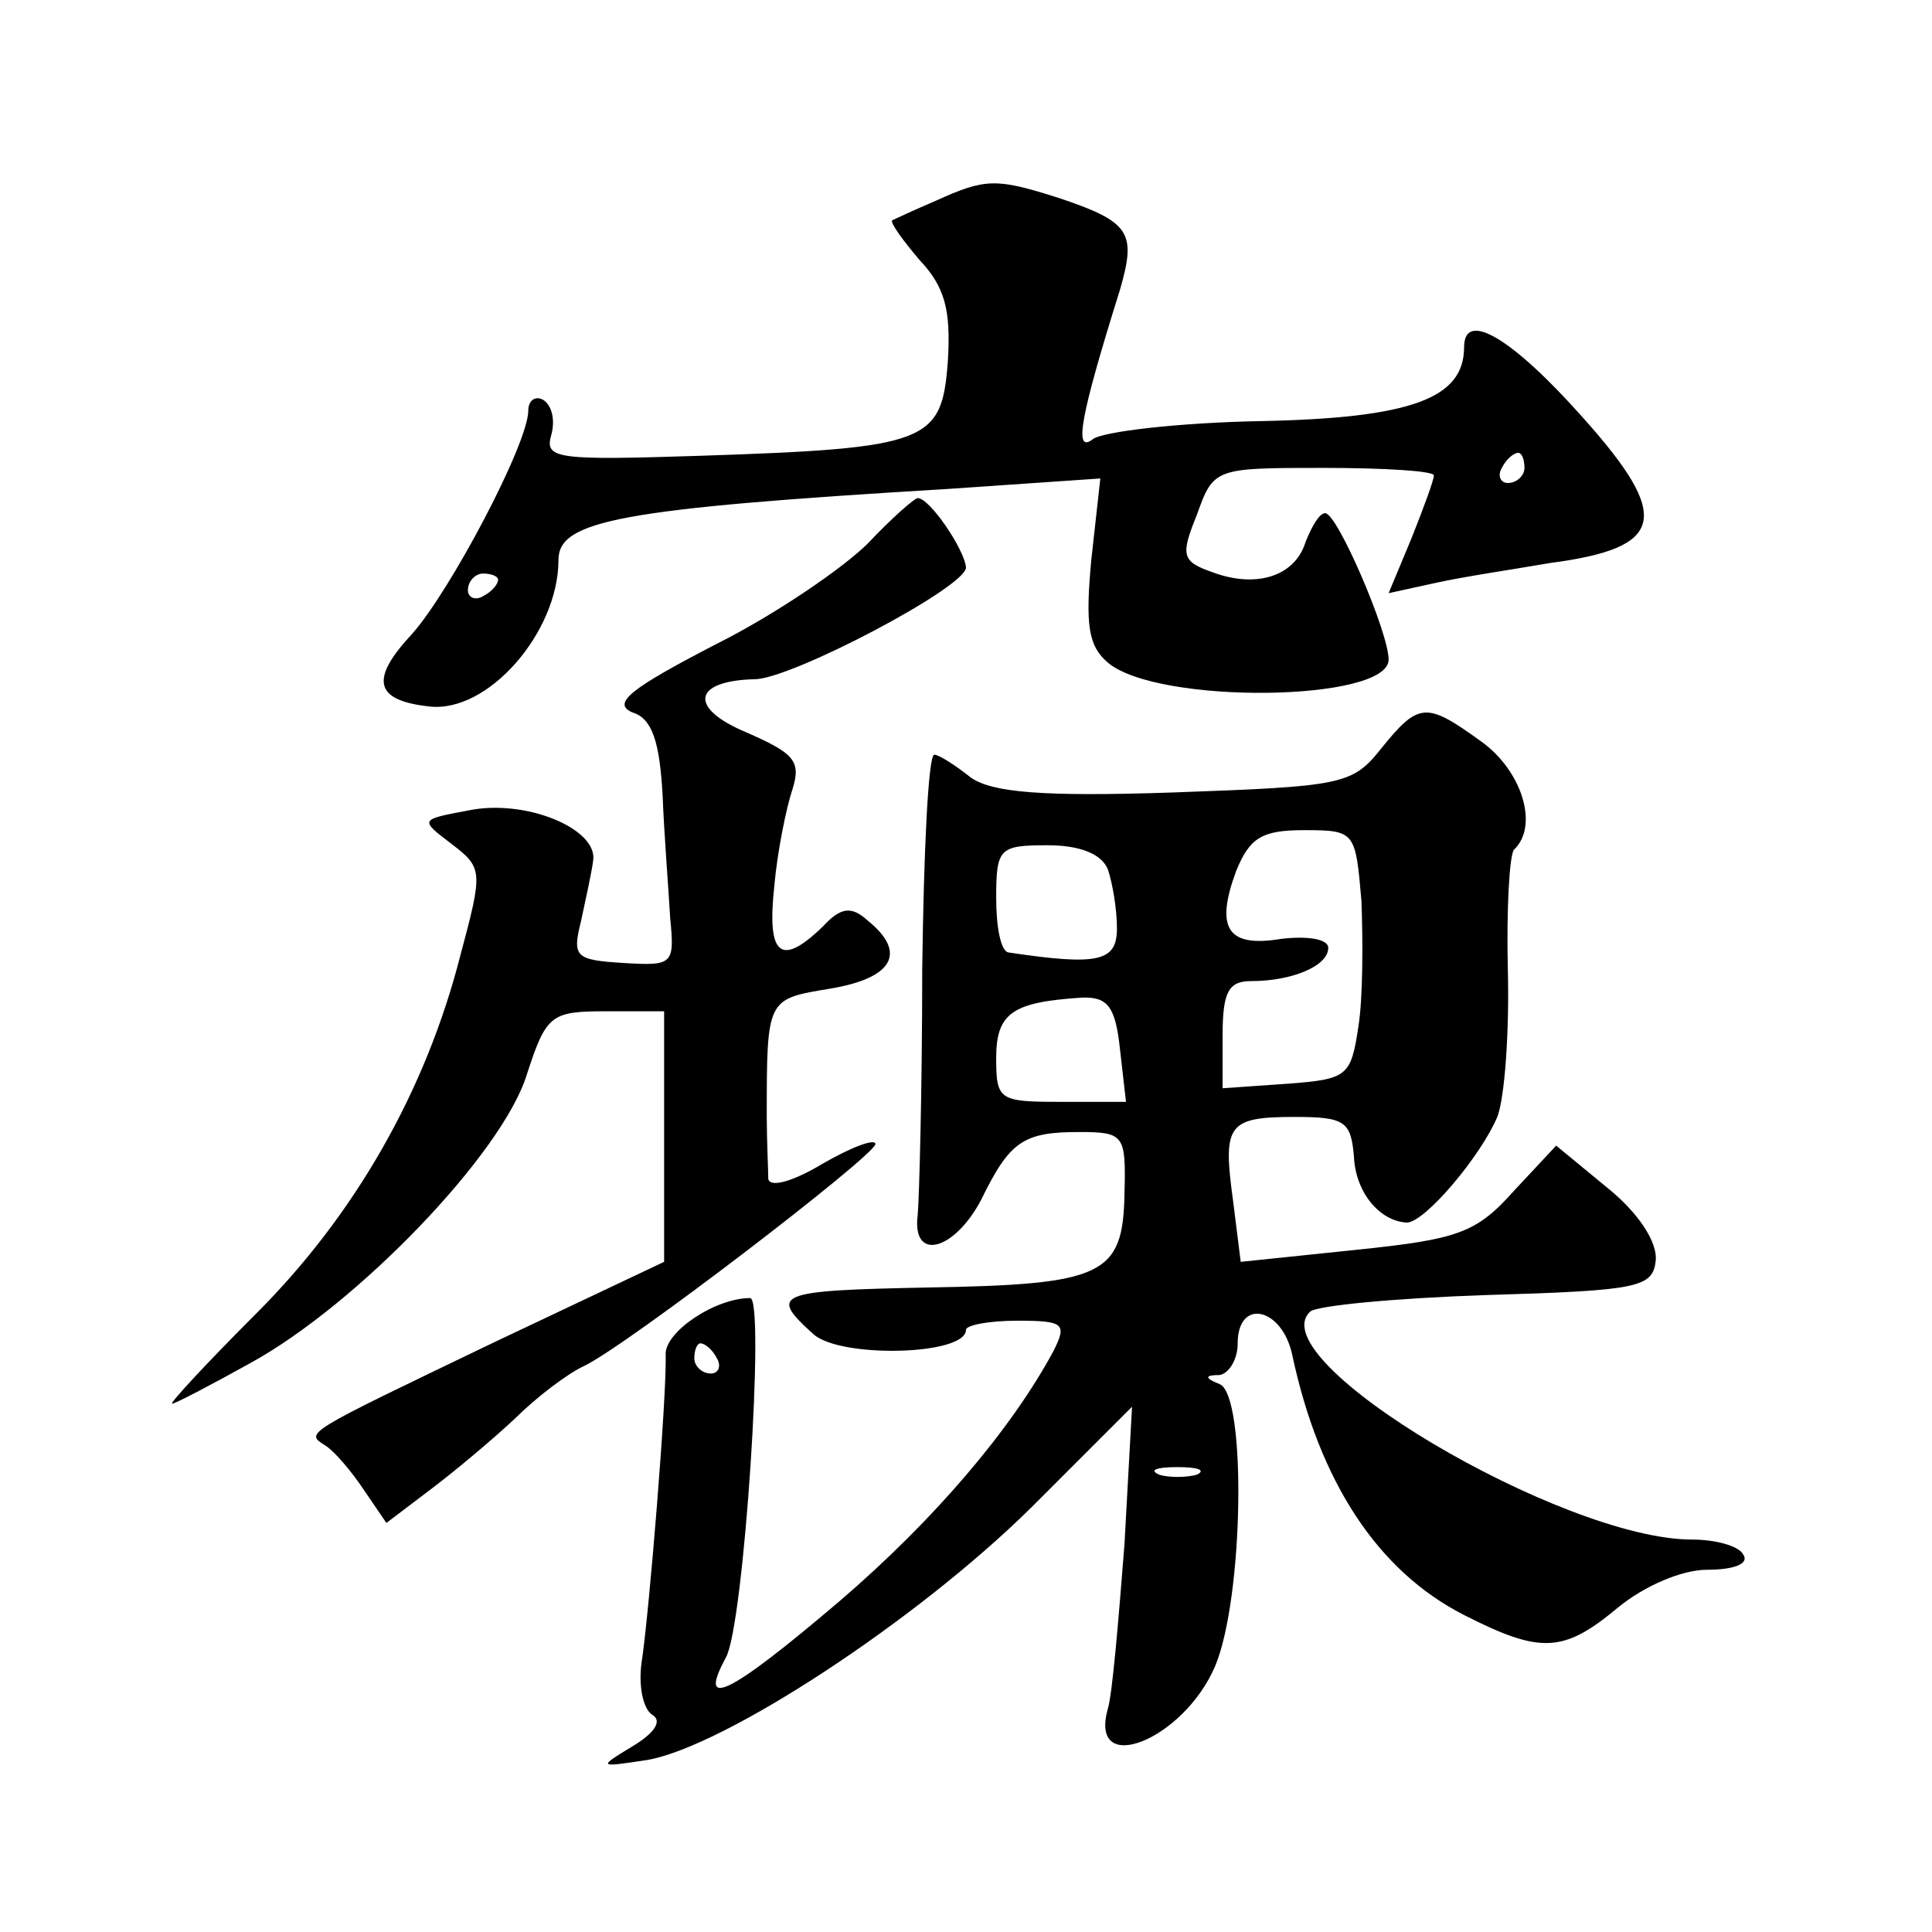
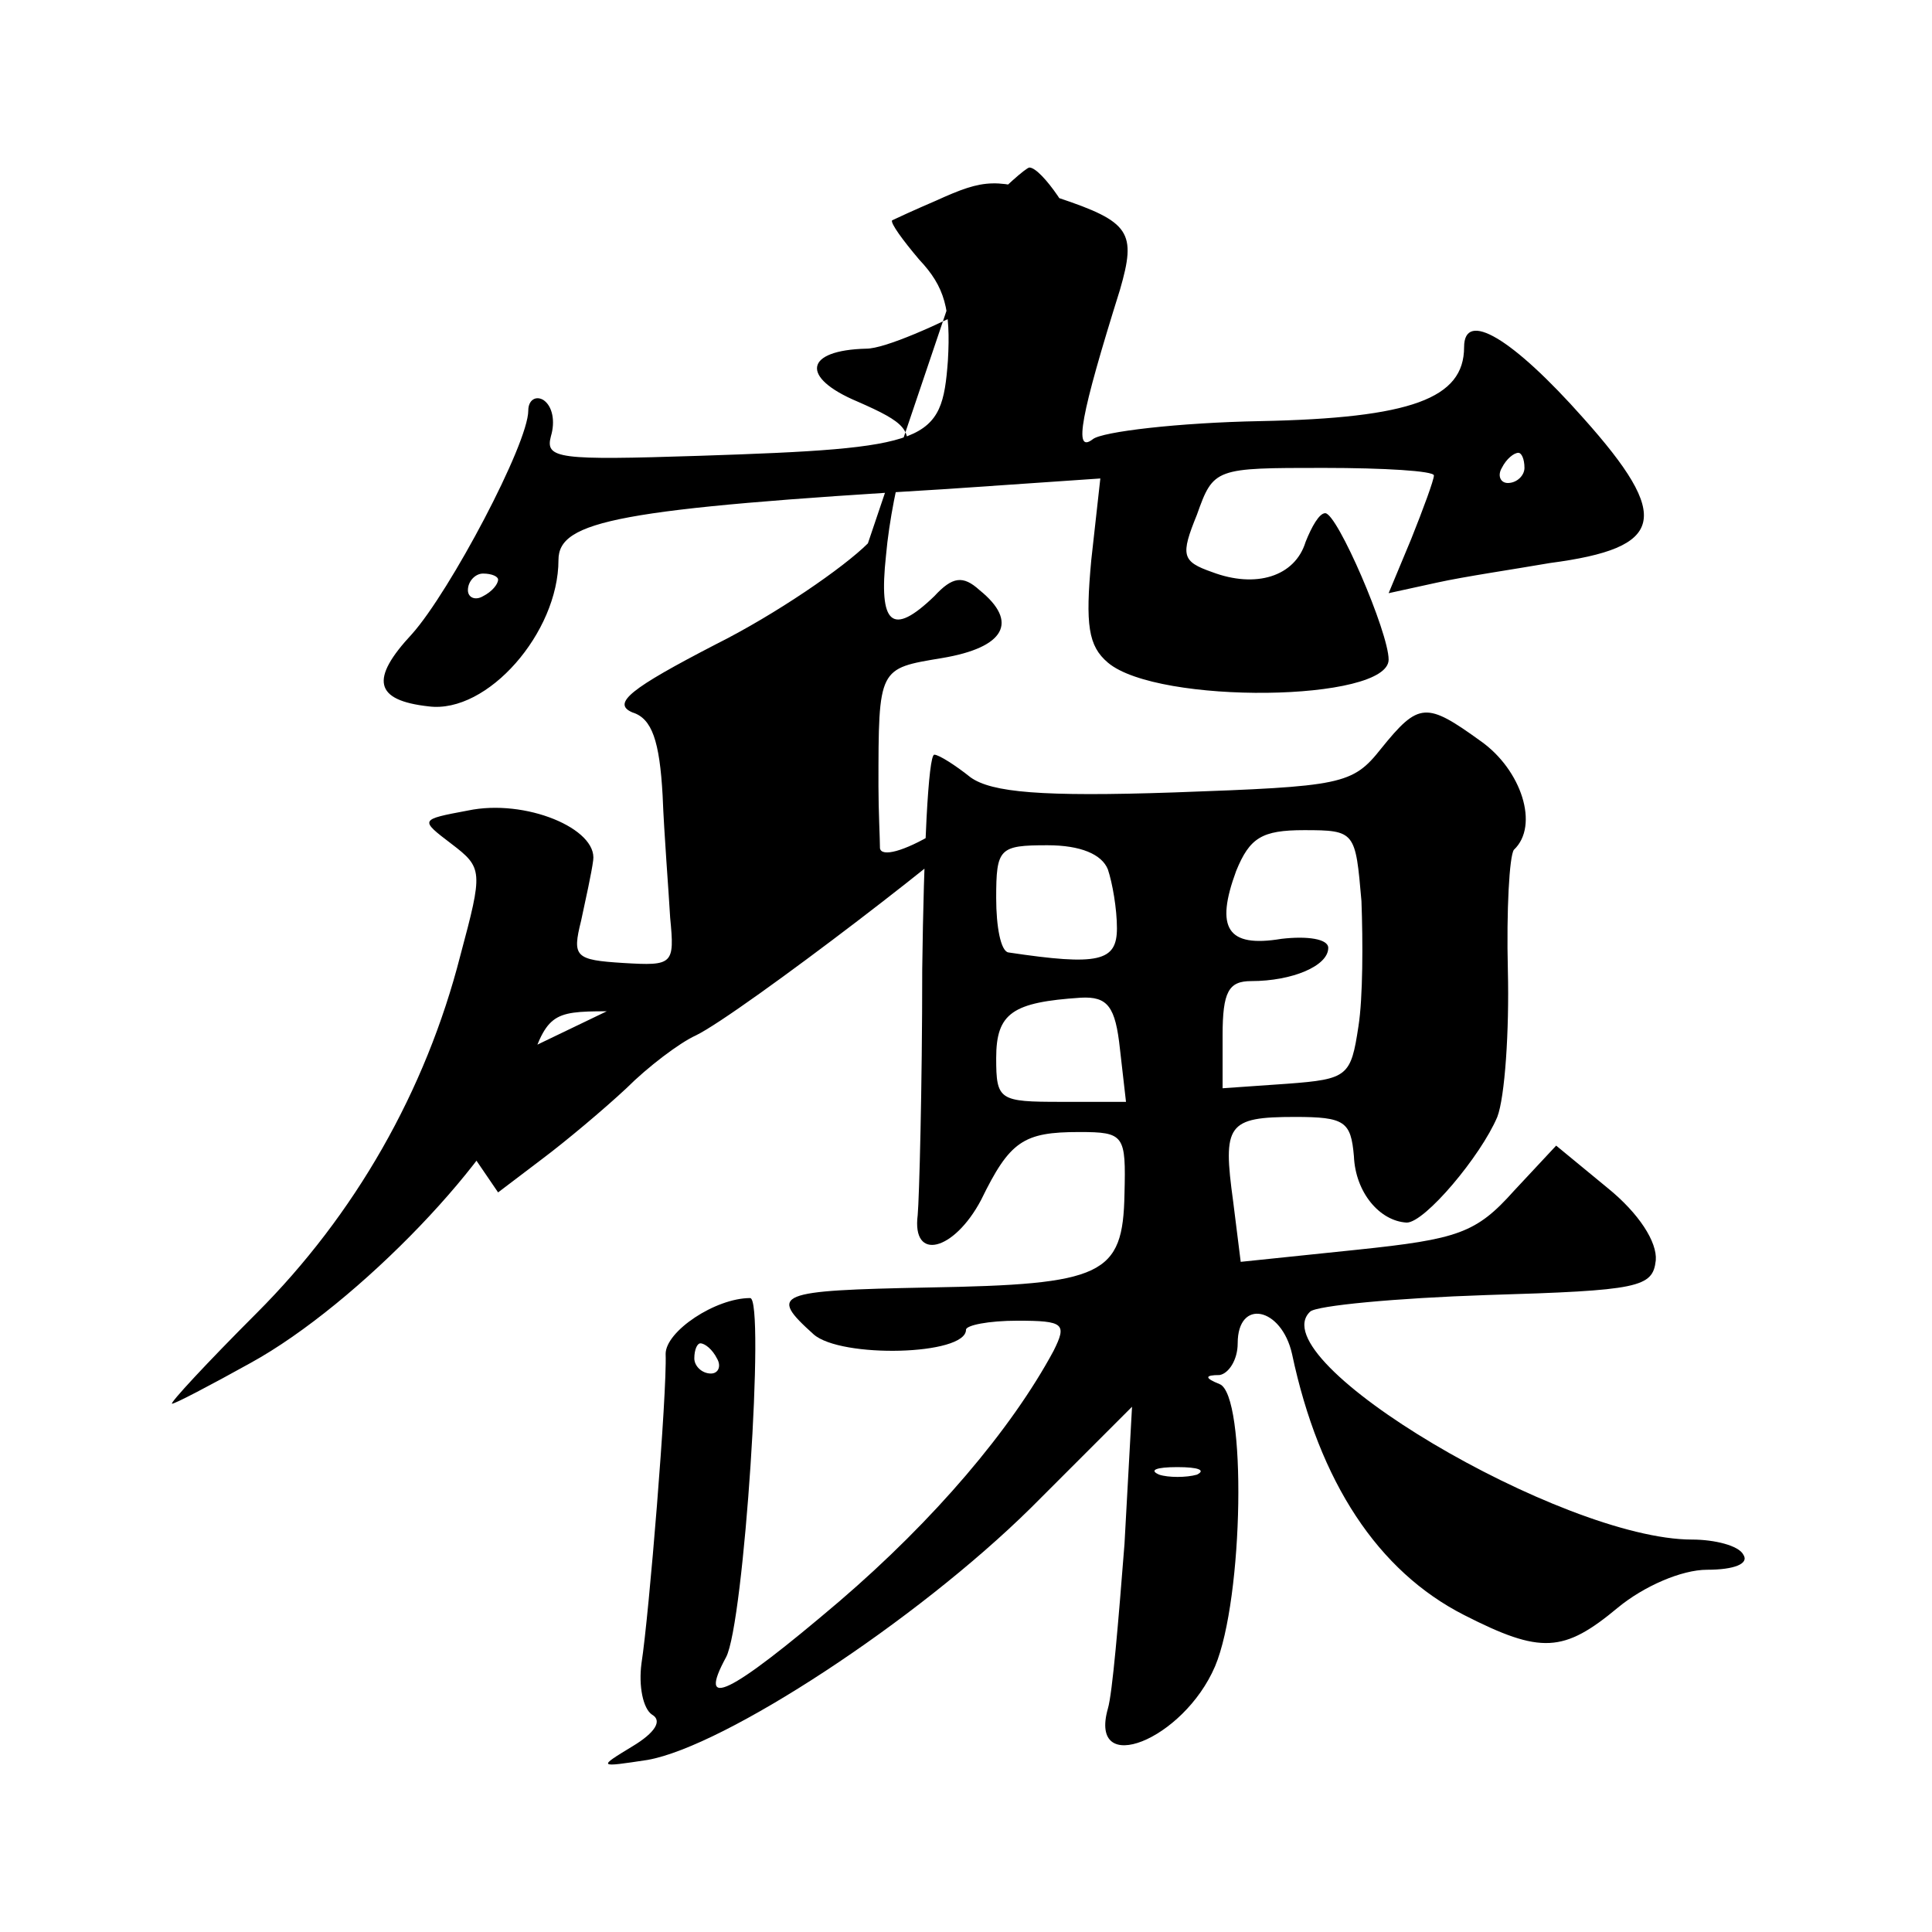
<svg xmlns="http://www.w3.org/2000/svg" version="1.0" width="128pt" height="128pt" viewBox="0 0 128 128" preserveAspectRatio="xMidYMid meet">
  <g transform="translate(0,128) scale(0.1,-0.1)" fill="#0" stroke="none">
-     <path d="M620 1147 c-14 -6 -27 -12 -29 -13 -1 -2 7 -13 18 -26 17 -18 21 -33 19 -67 -4 -54 -12 -58 -165 -63 -93 -3 -102 -2 -98 13 3 10 1 20 -5 24 -5 3 -10 0 -10 -7 0 -22 -52 -120 -77 -148 -28 -30 -25 -44 11 -48 39 -5 86 49 86 97 0 26 40 34 257 47 l102 7 -6 -54 c-4 -43 -2 -57 11 -68 33 -28 186 -26 186 2 0 18 -34 97 -42 97 -4 0 -9 -9 -13 -19 -7 -23 -33 -31 -62 -20 -20 7 -21 11 -10 38 11 31 12 31 84 31 40 0 73 -2 73 -5 0 -3 -7 -22 -15 -42 l-15 -36 32 7 c18 4 52 9 75 13 76 10 81 30 22 96 -47 53 -79 72 -79 47 0 -34 -35 -47 -135 -49 -54 -1 -105 -7 -111 -12 -13 -10 -8 16 18 99 11 38 7 45 -41 61 -41 13 -48 13 -81 -2z m390 -177 c0 -5 -5 -10 -11 -10 -5 0 -7 5 -4 10 3 6 8 10 11 10 2 0 4 -4 4 -10z m-680 -74 c0 -3 -4 -8 -10 -11 -5 -3 -10 -1 -10 4 0 6 5 11 10 11 6 0 10 -2 10 -4z M575 920 c-16 -16 -61 -47 -101 -67 -56 -29 -69 -39 -55 -45 13 -4 18 -19 20 -55 1 -26 4 -63 5 -81 3 -31 2 -32 -31 -30 -32 2 -34 4 -28 28 3 14 7 32 8 40 3 21 -45 41 -83 33 -32 -6 -32 -6 -11 -22 21 -16 21 -18 6 -74 -23 -90 -70 -172 -135 -237 -33 -33 -58 -60 -56 -60 2 0 25 12 52 27 71 39 167 139 183 191 13 40 16 42 53 42 l38 0 0 -83 0 -83 -112 -53 c-129 -62 -126 -60 -112 -69 6 -4 17 -17 25 -29 l15 -22 29 22 c16 12 41 33 56 47 14 14 35 30 46 35 29 14 192 139 193 147 0 4 -16 -2 -35 -13 -20 -12 -35 -16 -36 -10 0 6 -1 25 -1 41 0 79 0 78 42 85 42 7 51 24 25 45 -11 10 -18 9 -30 -4 -28 -27 -37 -19 -32 27 2 23 8 52 12 64 6 19 1 24 -31 38 -38 16 -35 34 6 35 24 0 140 61 140 74 -1 12 -24 46 -32 46 -2 0 -17 -13 -33 -30z M915 784 c-19 -24 -26 -25 -137 -29 -88 -3 -121 0 -135 10 -10 8 -21 15 -24 15 -4 0 -7 -64 -8 -142 0 -79 -2 -152 -3 -163 -4 -31 24 -24 42 10 19 39 28 45 65 45 30 0 31 -2 30 -41 -1 -54 -14 -60 -130 -62 -101 -2 -106 -4 -76 -31 18 -16 101 -14 101 3 0 3 15 6 34 6 31 0 33 -2 24 -20 -28 -52 -79 -112 -142 -166 -74 -63 -94 -72 -75 -37 12 22 26 238 16 238 -23 0 -56 -22 -56 -37 1 -26 -11 -173 -16 -205 -2 -15 1 -30 7 -34 7 -4 2 -12 -13 -21 -23 -14 -23 -14 10 -9 51 9 178 92 254 167 l67 67 -5 -91 c-4 -51 -8 -99 -11 -109 -13 -46 50 -21 71 28 19 45 21 180 3 187 -10 4 -10 6 0 6 6 1 12 10 12 21 0 30 29 24 36 -7 18 -85 57 -144 114 -173 51 -26 66 -25 102 5 17 14 42 25 59 25 18 0 28 4 24 10 -3 6 -19 10 -34 10 -86 0 -287 119 -253 151 4 4 57 9 117 11 101 3 110 5 112 23 1 12 -11 31 -32 48 l-34 28 -28 -30 c-25 -28 -37 -32 -104 -39 l-77 -8 -5 40 c-7 51 -4 56 41 56 33 0 37 -3 39 -26 1 -24 17 -43 35 -44 12 0 49 44 60 70 5 13 8 57 7 97 -1 40 1 76 4 80 17 16 5 53 -22 72 -36 26 -41 26 -66 -5z m-13 -101 c1 -27 1 -64 -2 -83 -5 -33 -7 -35 -47 -38 l-43 -3 0 35 c0 29 4 36 19 36 27 0 51 10 51 22 0 6 -14 8 -31 6 -36 -6 -44 7 -30 45 9 22 17 27 45 27 34 0 34 -1 38 -47z m-168 21 c3 -9 6 -26 6 -39 0 -22 -12 -25 -72 -16 -5 1 -8 17 -8 36 0 33 2 35 34 35 22 0 36 -6 40 -16z m8 -119 l4 -35 -43 0 c-41 0 -43 1 -43 29 0 30 11 37 56 40 18 1 23 -6 26 -34z m-267 -205 c3 -5 1 -10 -4 -10 -6 0 -11 5 -11 10 0 6 2 10 4 10 3 0 8 -4 11 -10z m318 -77 c-7 -2 -19 -2 -25 0 -7 3 -2 5 12 5 14 0 19 -2 13 -5z" />
+     <path d="M620 1147 c-14 -6 -27 -12 -29 -13 -1 -2 7 -13 18 -26 17 -18 21 -33 19 -67 -4 -54 -12 -58 -165 -63 -93 -3 -102 -2 -98 13 3 10 1 20 -5 24 -5 3 -10 0 -10 -7 0 -22 -52 -120 -77 -148 -28 -30 -25 -44 11 -48 39 -5 86 49 86 97 0 26 40 34 257 47 l102 7 -6 -54 c-4 -43 -2 -57 11 -68 33 -28 186 -26 186 2 0 18 -34 97 -42 97 -4 0 -9 -9 -13 -19 -7 -23 -33 -31 -62 -20 -20 7 -21 11 -10 38 11 31 12 31 84 31 40 0 73 -2 73 -5 0 -3 -7 -22 -15 -42 l-15 -36 32 7 c18 4 52 9 75 13 76 10 81 30 22 96 -47 53 -79 72 -79 47 0 -34 -35 -47 -135 -49 -54 -1 -105 -7 -111 -12 -13 -10 -8 16 18 99 11 38 7 45 -41 61 -41 13 -48 13 -81 -2z m390 -177 c0 -5 -5 -10 -11 -10 -5 0 -7 5 -4 10 3 6 8 10 11 10 2 0 4 -4 4 -10z m-680 -74 c0 -3 -4 -8 -10 -11 -5 -3 -10 -1 -10 4 0 6 5 11 10 11 6 0 10 -2 10 -4z M575 920 c-16 -16 -61 -47 -101 -67 -56 -29 -69 -39 -55 -45 13 -4 18 -19 20 -55 1 -26 4 -63 5 -81 3 -31 2 -32 -31 -30 -32 2 -34 4 -28 28 3 14 7 32 8 40 3 21 -45 41 -83 33 -32 -6 -32 -6 -11 -22 21 -16 21 -18 6 -74 -23 -90 -70 -172 -135 -237 -33 -33 -58 -60 -56 -60 2 0 25 12 52 27 71 39 167 139 183 191 13 40 16 42 53 42 c-129 -62 -126 -60 -112 -69 6 -4 17 -17 25 -29 l15 -22 29 22 c16 12 41 33 56 47 14 14 35 30 46 35 29 14 192 139 193 147 0 4 -16 -2 -35 -13 -20 -12 -35 -16 -36 -10 0 6 -1 25 -1 41 0 79 0 78 42 85 42 7 51 24 25 45 -11 10 -18 9 -30 -4 -28 -27 -37 -19 -32 27 2 23 8 52 12 64 6 19 1 24 -31 38 -38 16 -35 34 6 35 24 0 140 61 140 74 -1 12 -24 46 -32 46 -2 0 -17 -13 -33 -30z M915 784 c-19 -24 -26 -25 -137 -29 -88 -3 -121 0 -135 10 -10 8 -21 15 -24 15 -4 0 -7 -64 -8 -142 0 -79 -2 -152 -3 -163 -4 -31 24 -24 42 10 19 39 28 45 65 45 30 0 31 -2 30 -41 -1 -54 -14 -60 -130 -62 -101 -2 -106 -4 -76 -31 18 -16 101 -14 101 3 0 3 15 6 34 6 31 0 33 -2 24 -20 -28 -52 -79 -112 -142 -166 -74 -63 -94 -72 -75 -37 12 22 26 238 16 238 -23 0 -56 -22 -56 -37 1 -26 -11 -173 -16 -205 -2 -15 1 -30 7 -34 7 -4 2 -12 -13 -21 -23 -14 -23 -14 10 -9 51 9 178 92 254 167 l67 67 -5 -91 c-4 -51 -8 -99 -11 -109 -13 -46 50 -21 71 28 19 45 21 180 3 187 -10 4 -10 6 0 6 6 1 12 10 12 21 0 30 29 24 36 -7 18 -85 57 -144 114 -173 51 -26 66 -25 102 5 17 14 42 25 59 25 18 0 28 4 24 10 -3 6 -19 10 -34 10 -86 0 -287 119 -253 151 4 4 57 9 117 11 101 3 110 5 112 23 1 12 -11 31 -32 48 l-34 28 -28 -30 c-25 -28 -37 -32 -104 -39 l-77 -8 -5 40 c-7 51 -4 56 41 56 33 0 37 -3 39 -26 1 -24 17 -43 35 -44 12 0 49 44 60 70 5 13 8 57 7 97 -1 40 1 76 4 80 17 16 5 53 -22 72 -36 26 -41 26 -66 -5z m-13 -101 c1 -27 1 -64 -2 -83 -5 -33 -7 -35 -47 -38 l-43 -3 0 35 c0 29 4 36 19 36 27 0 51 10 51 22 0 6 -14 8 -31 6 -36 -6 -44 7 -30 45 9 22 17 27 45 27 34 0 34 -1 38 -47z m-168 21 c3 -9 6 -26 6 -39 0 -22 -12 -25 -72 -16 -5 1 -8 17 -8 36 0 33 2 35 34 35 22 0 36 -6 40 -16z m8 -119 l4 -35 -43 0 c-41 0 -43 1 -43 29 0 30 11 37 56 40 18 1 23 -6 26 -34z m-267 -205 c3 -5 1 -10 -4 -10 -6 0 -11 5 -11 10 0 6 2 10 4 10 3 0 8 -4 11 -10z m318 -77 c-7 -2 -19 -2 -25 0 -7 3 -2 5 12 5 14 0 19 -2 13 -5z" />
  </g>
</svg>